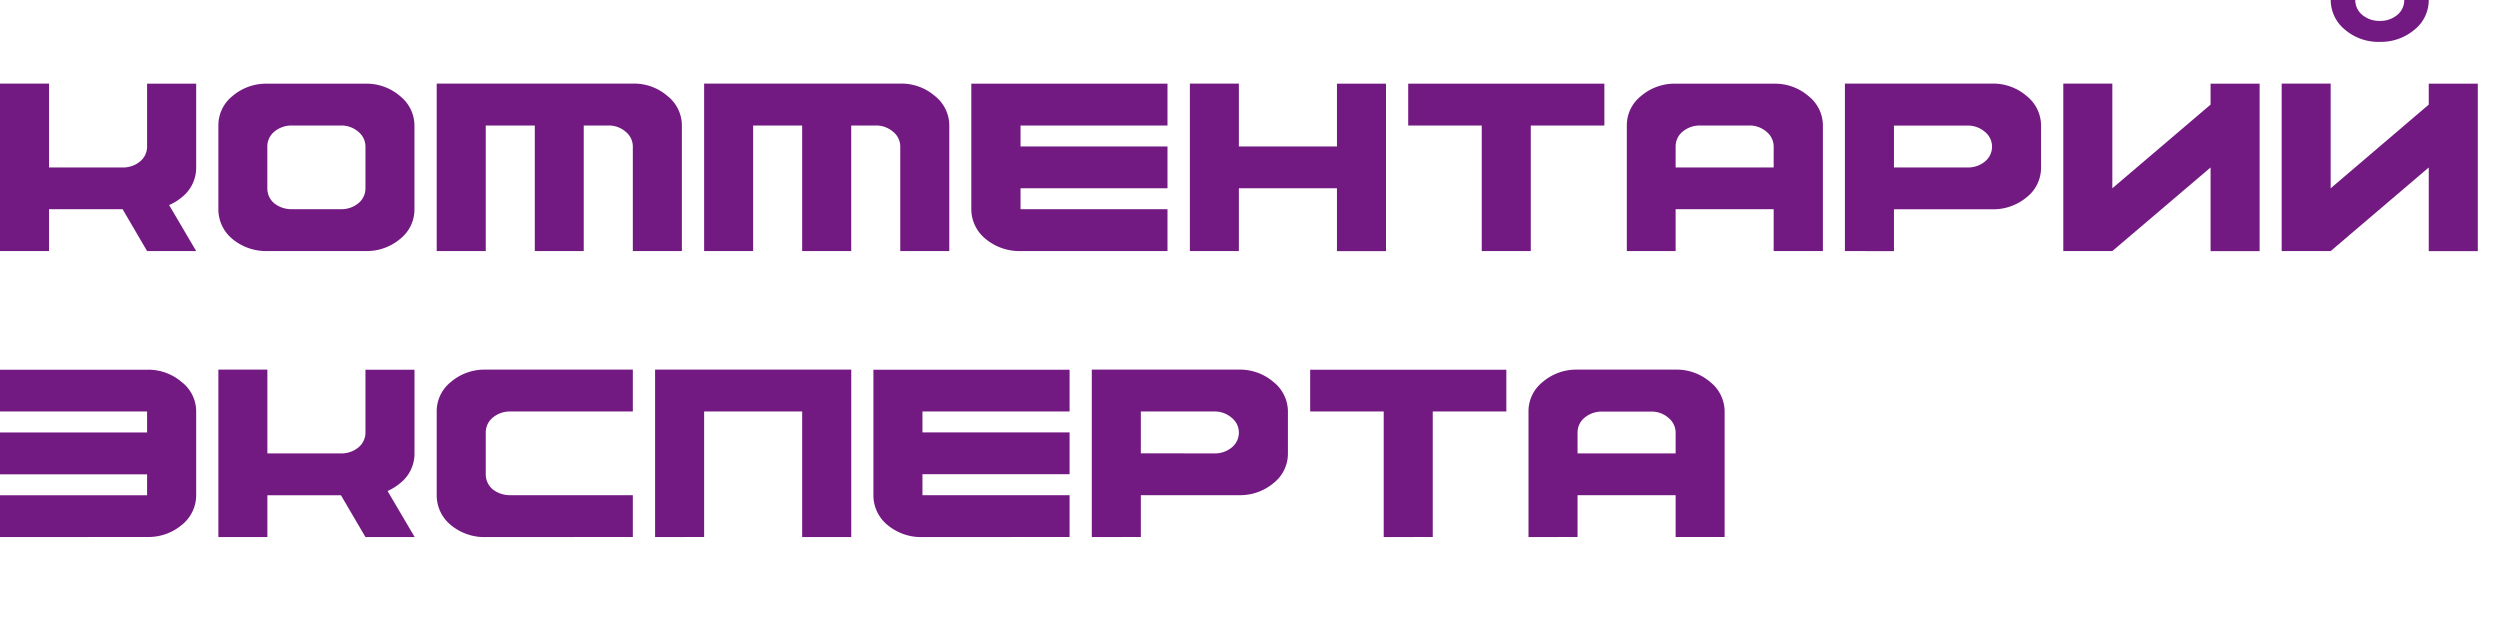
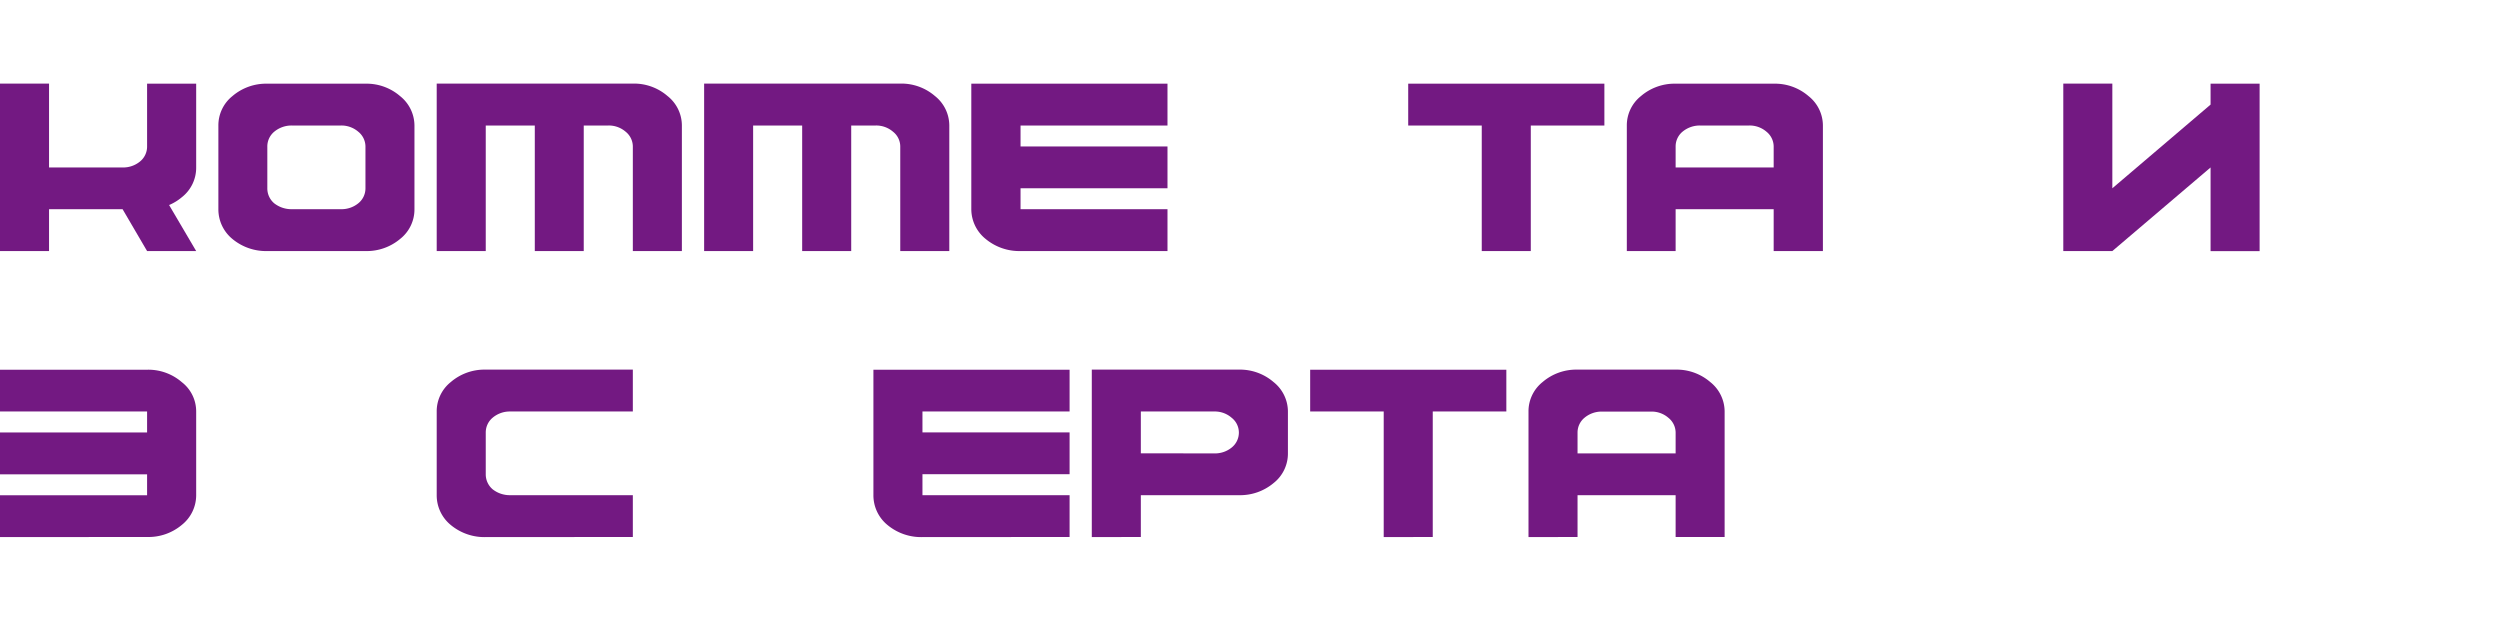
<svg xmlns="http://www.w3.org/2000/svg" id="Слой_1" data-name="Слой 1" viewBox="0 0 522.49 129.74">
  <defs>
    <style>.cls-1{fill:#731982;}</style>
  </defs>
  <path class="cls-1" d="M0,52.47v-35H10.25V35H25.62a5.53,5.53,0,0,0,3.62-1.23,4,4,0,0,0,1.5-3.14V17.49H41V35a7.82,7.82,0,0,1-3,6.22,10.29,10.29,0,0,1-2.66,1.63L41,52.47H30.74l-5.12-8.75H10.25v8.75Z" />
  <path class="cls-1" d="M55.88,52.47a11,11,0,0,1-7.31-2.53,8,8,0,0,1-2.93-6.22V26.23a7.82,7.82,0,0,1,2.93-6.14,10.83,10.83,0,0,1,7.31-2.6h20.5a10.71,10.71,0,0,1,7.24,2.6,7.9,7.9,0,0,1,3,6.14V43.72a7.84,7.84,0,0,1-3,6.22,10.85,10.85,0,0,1-7.24,2.53Zm15.38-8.75a5.55,5.55,0,0,0,3.62-1.23,4,4,0,0,0,1.5-3.14V30.61a4,4,0,0,0-1.5-3.08,5.4,5.4,0,0,0-3.62-1.3H61a5.66,5.66,0,0,0-3.69,1.3,4,4,0,0,0-1.44,3.08v8.74a4.07,4.07,0,0,0,1.44,3.14A5.82,5.82,0,0,0,61,43.72Z" />
  <path class="cls-1" d="M91.27,52.47v-35h41a10.69,10.69,0,0,1,7.24,2.6,7.87,7.87,0,0,1,3,6.14V52.47H132.26V30.61a4,4,0,0,0-1.5-3.08,5.38,5.38,0,0,0-3.62-1.3H122V52.47H111.77V26.23H101.52V52.47Z" />
  <path class="cls-1" d="M147.16,52.47v-35h41a10.73,10.73,0,0,1,7.24,2.6,7.89,7.89,0,0,1,3,6.14V52.47H188.15V30.61a3.94,3.94,0,0,0-1.51-3.08,5.38,5.38,0,0,0-3.62-1.3H177.9V52.47H167.65V26.23H157.4V52.47Z" />
  <path class="cls-1" d="M213.29,52.47A11,11,0,0,1,206,49.94,8,8,0,0,1,203,43.72V17.49h41v8.74H213.29v4.38H244v8.74H213.29v4.37H244v8.75Z" />
-   <path class="cls-1" d="M248.68,52.47v-35h10.24V30.61h20.5V17.49h10.25v35H279.42V39.35h-20.5V52.47Z" />
  <path class="cls-1" d="M309.68,52.47V26.23H294.31V17.49h41v8.74H319.93V52.47Z" />
  <path class="cls-1" d="M340,52.47V26.23a7.8,7.8,0,0,1,2.94-6.14,10.8,10.8,0,0,1,7.31-2.6h20.49a10.71,10.71,0,0,1,7.24,2.6,7.87,7.87,0,0,1,3,6.14V52.47H370.69V43.72H350.2v8.75ZM370.69,35V30.61a4,4,0,0,0-1.5-3.08,5.38,5.38,0,0,0-3.62-1.3H355.32a5.66,5.66,0,0,0-3.69,1.3,4,4,0,0,0-1.43,3.08V35Z" />
-   <path class="cls-1" d="M385.58,52.47v-35h30.75a10.73,10.73,0,0,1,7.24,2.6,7.9,7.9,0,0,1,3,6.14V35a7.85,7.85,0,0,1-3,6.22,10.92,10.92,0,0,1-7.24,2.52h-20.5v8.75ZM411.2,35a5.56,5.56,0,0,0,3.63-1.23,4,4,0,0,0,1.5-3.14,4,4,0,0,0-1.5-3.08,5.4,5.4,0,0,0-3.63-1.3H395.83V35Z" />
  <path class="cls-1" d="M431.22,52.47v-35h10.25V39.35L462,21.86V17.49h10.25v35H462V35L441.47,52.47Z" />
-   <path class="cls-1" d="M476.86,52.47v-35H487.1V39.35l20.5-17.49V17.49h10.25v35H507.6V35L487.1,52.47ZM490.11,6.22a8,8,0,0,1-3-6.22h5.13a4,4,0,0,0,1.5,3.14,5.53,5.53,0,0,0,3.62,1.23A5.53,5.53,0,0,0,501,3.14,4,4,0,0,0,502.48,0h5.12a7.93,7.93,0,0,1-3,6.22,10.9,10.9,0,0,1-7.24,2.53A10.74,10.74,0,0,1,490.11,6.22Z" />
  <path class="cls-1" d="M0,112.25v-8.74H30.74V99.13H0V90.39H30.74V86H0V77.27H30.74A10.69,10.69,0,0,1,38,79.87,7.73,7.73,0,0,1,41,86v17.49a7.93,7.93,0,0,1-3,6.21,10.83,10.83,0,0,1-7.24,2.53Z" />
-   <path class="cls-1" d="M45.64,112.25v-35H55.88V94.76H71.26a5.55,5.55,0,0,0,3.62-1.23,4,4,0,0,0,1.5-3.14V77.27H86.63V94.76a7.85,7.85,0,0,1-3,6.22A11,11,0,0,1,81,102.62l5.67,9.63H76.38l-5.12-8.74H55.88v8.74Z" />
  <path class="cls-1" d="M101.52,112.25a11,11,0,0,1-7.31-2.53,8,8,0,0,1-2.94-6.21V86a7.81,7.81,0,0,1,2.94-6.15,10.8,10.8,0,0,1,7.31-2.6h30.74V86H106.64a5.56,5.56,0,0,0-3.68,1.3,4,4,0,0,0-1.44,3.07v8.74a4.1,4.1,0,0,0,1.44,3.15,5.77,5.77,0,0,0,3.68,1.23h25.62v8.74Z" />
-   <path class="cls-1" d="M136.91,112.25v-35h41v35H167.65V86H147.16v26.23Z" />
  <path class="cls-1" d="M192.79,112.25a11,11,0,0,1-7.31-2.53,8,8,0,0,1-2.94-6.21V77.27h41V86H192.79v4.37h30.75v8.74H192.79v4.38h30.75v8.74Z" />
  <path class="cls-1" d="M228.18,112.25v-35h30.74a10.73,10.73,0,0,1,7.25,2.6,7.89,7.89,0,0,1,3,6.15v8.74a7.84,7.84,0,0,1-3,6.22,10.88,10.88,0,0,1-7.25,2.53H238.43v8.74ZM253.8,94.76a5.53,5.53,0,0,0,3.62-1.23,4,4,0,0,0,1.5-3.14,3.94,3.94,0,0,0-1.5-3.07A5.33,5.33,0,0,0,253.8,86H238.43v8.74Z" />
  <path class="cls-1" d="M289.19,112.25V86H273.82V77.27h41V86H299.44v26.23Z" />
  <path class="cls-1" d="M319.45,112.25V86a7.81,7.81,0,0,1,2.94-6.15,10.8,10.8,0,0,1,7.31-2.6h20.5a10.73,10.73,0,0,1,7.24,2.6,7.89,7.89,0,0,1,3,6.15v26.23H350.2v-8.74H329.7v8.74ZM350.2,94.76V90.39a4,4,0,0,0-1.51-3.07,5.33,5.33,0,0,0-3.62-1.3H334.82a5.56,5.56,0,0,0-3.68,1.3,4,4,0,0,0-1.44,3.07v4.37Z" />
</svg>